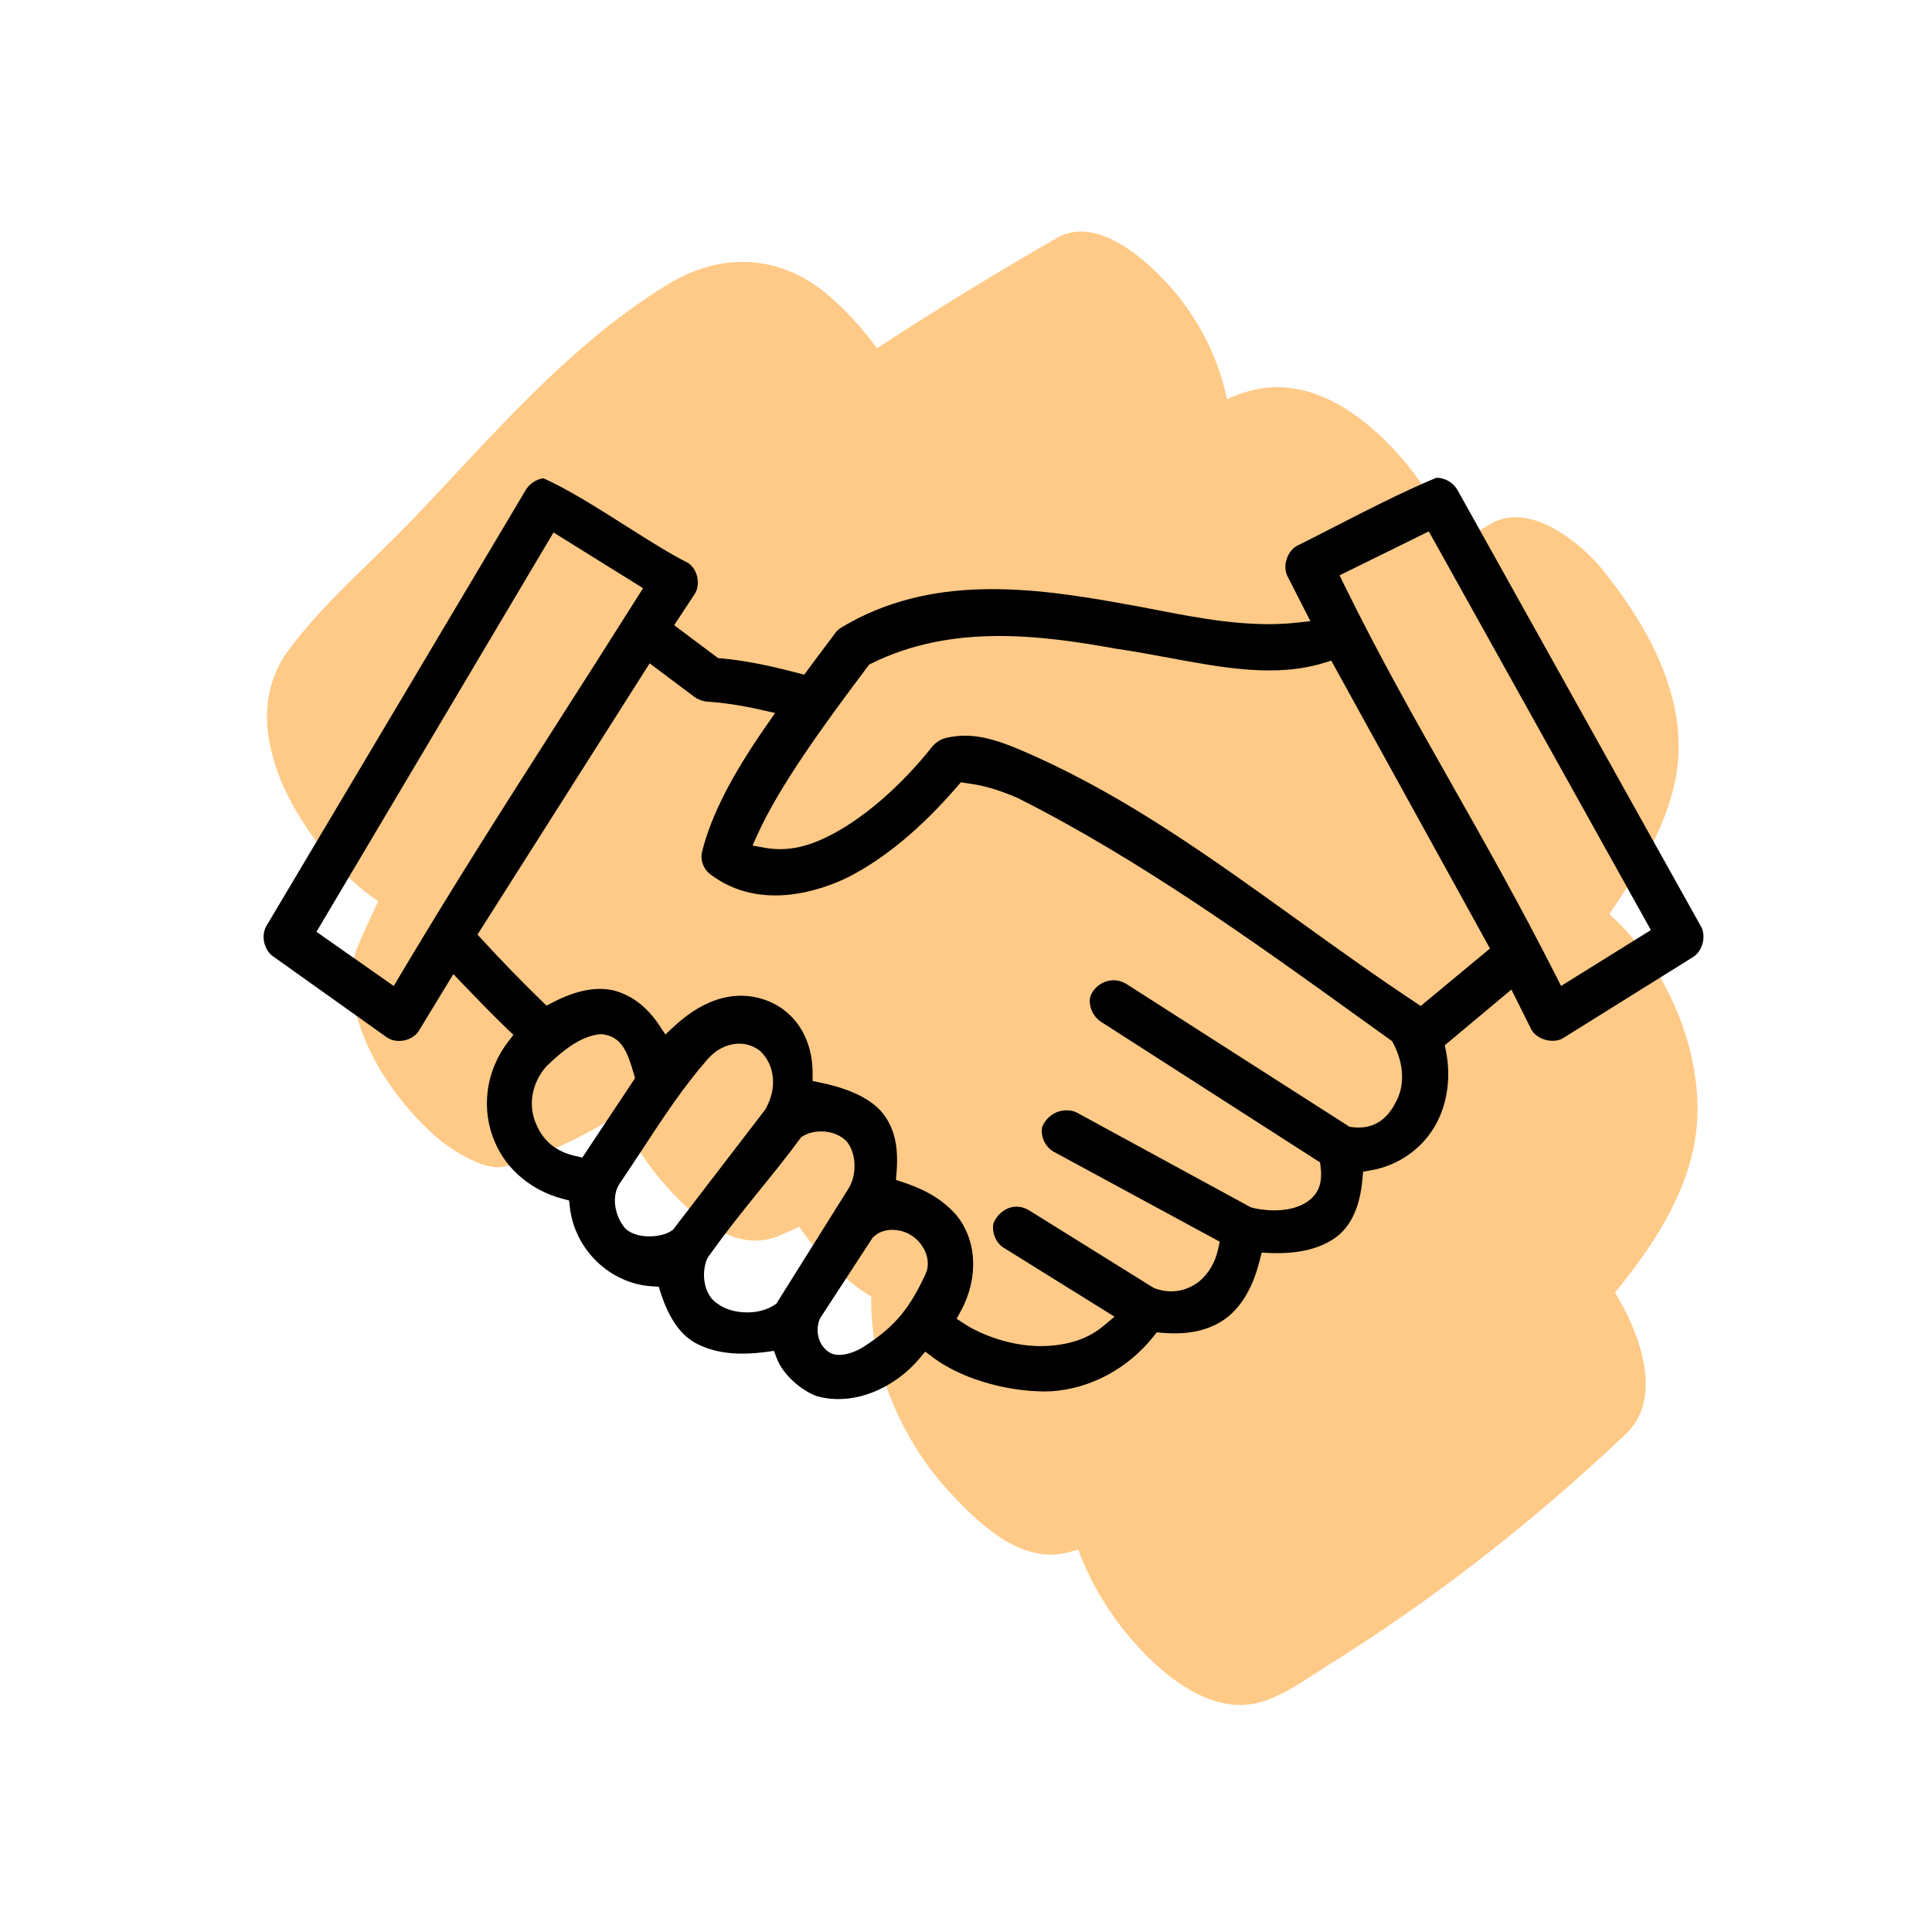
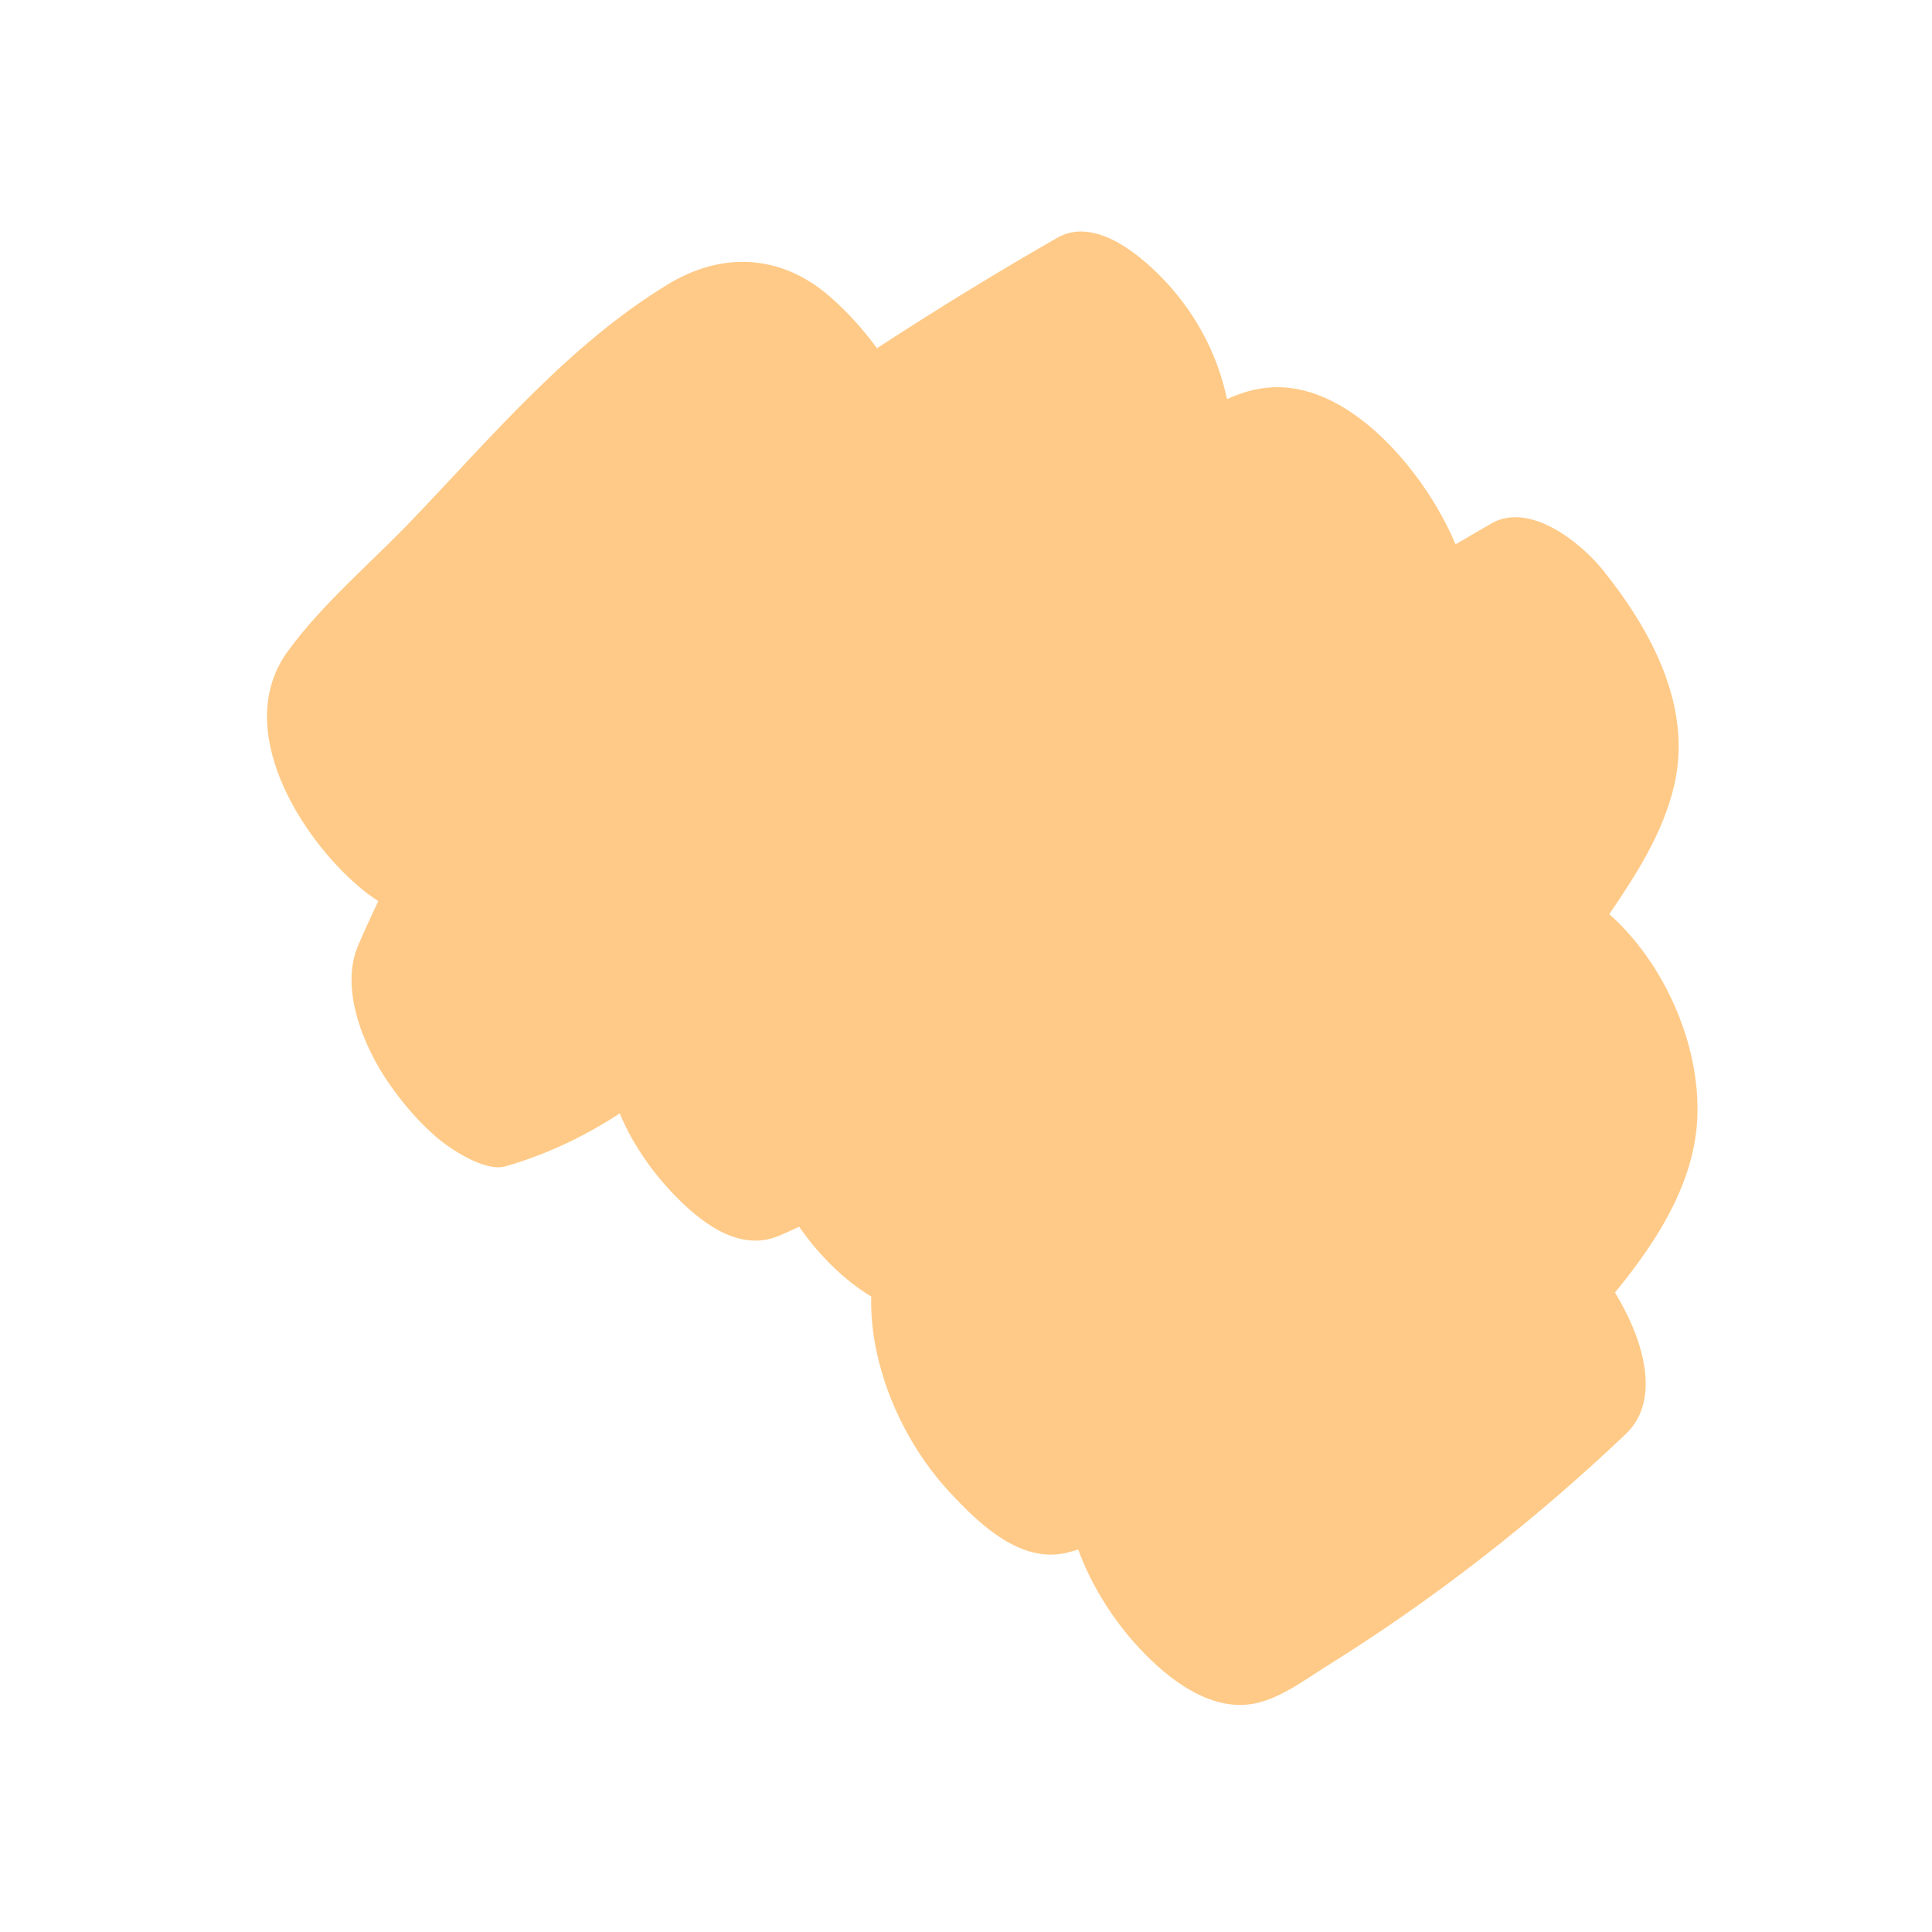
<svg xmlns="http://www.w3.org/2000/svg" id="a" data-name="Layer 1" width="200" height="200" viewBox="0 0 200 200">
  <defs>
    <style>
      .b {
        fill: #ffca87;
        fill-rule: evenodd;
      }
    </style>
  </defs>
  <path class="b" d="M166.61,94.61c2.81-4.15,5.51-8.31,6.69-13.25,1.95-8.22-2.41-16.16-7.34-22.31-2.3-2.87-7.59-7.15-11.57-4.86-1.24,.71-2.48,1.44-3.71,2.16-.82-1.93-1.83-3.76-2.94-5.44-3.42-5.16-9.62-11.45-16.54-10.78-1.47,.14-2.86,.58-4.18,1.19-1.05-4.99-3.57-9.49-7.23-13.06-2.42-2.37-6.72-5.71-10.33-3.65-6.34,3.63-12.56,7.45-18.68,11.44-1.47-2.03-3.16-3.86-4.91-5.38-5.02-4.36-11.11-4.64-16.69-1.26-10.29,6.24-18.35,15.89-26.59,24.49-4.2,4.38-9.26,8.64-12.82,13.55-5.75,7.94,1.3,19.21,7.47,24.41,.59,.5,1.24,.99,1.92,1.42-.71,1.5-1.41,3.02-2.07,4.55-1.98,4.56,.61,10.66,3.22,14.39,1.39,1.99,2.97,3.85,4.81,5.45,1.36,1.19,5.05,3.69,7.21,3.07,4.38-1.27,8.25-3.15,11.83-5.48,1.4,3.44,3.81,6.66,6.2,9,2.71,2.65,6.42,5.32,10.33,3.65,.69-.29,1.36-.61,2.04-.92,2.09,3.01,4.73,5.58,7.46,7.23-.05,1.9,.15,3.85,.58,5.83,1.14,5.24,3.84,10.42,7.48,14.36,3.07,3.32,7.42,7.53,12.26,6.31,.37-.09,.74-.2,1.11-.31,1.32,3.66,3.54,7.1,5.87,9.71,2.78,3.12,7.2,6.88,11.81,6.32,2.89-.35,5.6-2.44,8-3.94,11.14-6.93,21.49-15.02,31-24.05,3.94-3.74,1.48-10.43-1.12-14.65,1.13-1.36,2.2-2.77,3.21-4.23,2.66-3.87,4.86-8.29,5.26-13.01,.67-7.79-3.18-16.72-9.06-21.93Z" />
-   <path d="M176.09,95.92l-25.2-45.17c-.44-.8-1.37-1.33-2.23-1.28-3.49,1.46-7.04,3.28-10.47,5.04-1.28,.66-2.56,1.31-3.82,1.94-.53,.25-.95,.76-1.16,1.38-.22,.63-.19,1.29,.06,1.8l2.38,4.67-1.44,.16c-4.9,.54-10.05-.46-14.59-1.34-1.06-.21-2.08-.4-3.06-.57-9.86-1.81-20.24-3.11-29.4,2.37-.26,.17-.51,.34-.63,.53l-.92,1.23c-.64,.85-1.31,1.73-1.95,2.61l-.4,.55-.66-.17c-2.34-.61-5.12-1.27-7.98-1.52l-.28-.02-4.55-3.41,2.12-3.22c.31-.48,.41-1.12,.27-1.76-.13-.62-.48-1.15-.94-1.46-1.83-.91-4.1-2.35-6.5-3.87-2.98-1.89-6.06-3.84-8.5-4.9-.71,.1-1.4,.55-1.79,1.17l-26.87,45.17c-.58,.99-.26,2.48,.66,3.13l11.78,8.39c.49,.35,1.16,.47,1.83,.33,.67-.14,1.24-.52,1.54-1.04l3.54-5.82,.9,.94c1.51,1.57,3.07,3.19,4.67,4.73l.65,.62-.55,.71c-2.32,3.01-2.85,7-1.36,10.41,1.19,2.83,3.81,5.01,7.01,5.85l.66,.17,.08,.68c.49,4.41,4.15,7.94,8.52,8.21l.68,.04,.21,.65c.89,2.75,2.15,4.48,3.83,5.3,1.88,.94,4.14,1.19,7.1,.8l.79-.11,.28,.75c.67,1.79,2.62,3.37,4.12,3.93,4.12,1.16,8.33-1.1,10.65-3.87l.61-.73,.76,.57c3.45,2.6,8.66,3.68,12.21,3.54,4.07-.24,7.97-2.31,10.67-5.69l.33-.42,.53,.05c2.8,.25,5.05-.28,6.74-1.58,1.59-1.26,2.7-3.2,3.39-5.93l.2-.79,.82,.04c2.98,.12,5.27-.43,6.97-1.7,1.52-1.2,2.39-3.15,2.64-5.95l.07-.77,.76-.13c2.88-.48,5.41-2.27,6.78-4.78,1.2-2.17,1.57-4.94,1.03-7.59l-.12-.58,6.9-5.77,2.05,4.11c.26,.5,.81,.91,1.47,1.09,.67,.19,1.37,.12,1.86-.19l13.43-8.38c.97-.61,1.37-2.11,.83-3.15Zm-134.78,5.22l-.55,.93-8-5.61,24.54-41.34,9.27,5.77-.54,.85c-2.93,4.64-5.64,8.9-8.25,12.97-5.58,8.73-10.85,16.98-16.47,26.43Zm18.98,18.69l-.67-.15c-2-.44-3.34-1.5-4.09-3.26-.91-1.97-.49-4.36,1.07-6.07,1.59-1.53,3.45-3.08,5.51-3.29h.12s.12,0,.12,0c2,.27,2.57,1.73,3.26,4.1l.13,.45-5.45,8.21Zm9.4,7.47l-.14,.09c-.58,.39-1.46,.6-2.33,.6-1,0-1.99-.28-2.54-.88-1-1.18-1.46-3.27-.5-4.64,.79-1.16,1.55-2.33,2.32-3.49,2.18-3.33,4.25-6.48,6.79-9.38,1.52-1.7,3.77-2.05,5.34-.85l.08,.07c1.53,1.46,1.75,3.86,.54,5.98l-.07,.11-9.5,12.38Zm10.69,7.64l-.17,.12c-.82,.56-1.85,.8-2.86,.8-1.2,0-2.36-.34-3.08-.92-1.26-.74-1.78-2.89-1.08-4.6l.11-.2c1.87-2.64,3.7-4.9,5.47-7.09,1.42-1.75,2.75-3.4,4.05-5.17l.11-.15,.16-.1c1.16-.75,3.3-.73,4.52,.49,.91,1.01,1.22,3.17,.28,4.83l-7.51,11.99Zm15.45-3.08c-1.6,3.4-3,5.41-6.62,7.68-.68,.39-1.56,.72-2.34,.72-.35,0-.67-.07-.95-.22-1.11-.65-1.57-2.08-1.1-3.4l.1-.21,5.4-8.28c1.1-1.19,2.92-.92,3.86-.36,1.51,.84,2.28,2.71,1.64,4.08Zm48.59-17.63c-.98,1.89-2.52,2.72-4.51,2.44l-.22-.03-.18-.12-22.95-14.69c-.88-.5-1.67-.38-2.17-.19-.71,.27-1.29,.85-1.52,1.52-.23,.92,.25,2.08,1.13,2.63l22.65,14.54,.06,.47c.2,1.66-.2,2.75-1.3,3.54-.95,.73-2.97,1.31-5.74,.7l-.26-.1-18.02-9.81c-.58-.25-1.32-.26-1.98,0-.68,.27-1.22,.81-1.52,1.51-.21,1,.32,2.13,1.23,2.61l17.15,9.29-.16,.73c-.31,1.41-.98,2.56-2,3.41-1.36,1.02-2.91,1.26-4.52,.71l-.21-.1-12.9-8.03c-.67-.37-1.36-.45-2.03-.21-.7,.25-1.31,.85-1.6,1.57-.22,.94,.27,2.11,1.09,2.57l11.43,7.11-1.05,.89c-1.55,1.31-3.41,1.99-5.88,2.14-.24,.01-.47,.02-.71,.02-3.02,0-6.11-1.13-7.93-2.33l-.77-.5,.44-.81c1.86-3.43,1.67-7.34-.49-9.95-1.7-1.93-3.83-2.82-5.49-3.37l-.74-.25,.06-.78c.2-2.48-.15-4.24-1.14-5.73-1.14-1.69-3.35-2.85-6.75-3.56l-.8-.17v-.81c0-4.2-2.47-7.32-6.3-7.93-2.69-.4-5.42,.65-8.08,3.13l-.86,.8-.65-.98c-1.25-1.87-2.82-3.08-4.66-3.57-1.85-.43-3.88-.04-6.36,1.23l-.64,.33-.51-.5c-2.09-2.03-4.15-4.15-6.11-6.29l-.52-.56,17.82-28.08,4.67,3.5c.33,.24,.8,.42,1.27,.46,1.71,.11,3.6,.4,5.6,.85l1.45,.33-.85,1.22c-3.62,5.18-5.74,9.33-6.69,13.05-.25,.91,.11,1.91,.86,2.45,5.26,3.96,11.72,1.51,14.26,.27,3.78-1.94,7.58-5.1,11.28-9.39l.37-.43,.69,.11c.62,.08,2.5,.32,5.23,1.54,12.54,6.3,24.72,15.07,35.46,22.81l3.26,2.34,.11,.21c1.15,2.17,1.23,4.49,.21,6.21Zm2.66-10.09l-.62-.41c-4.24-2.81-8.3-5.74-12.24-8.57-8.87-6.38-17.25-12.41-26.93-16.8-3.69-1.66-6.33-2.7-9.4-1.96-.49,.12-.97,.42-1.33,.82-3.27,4.15-7.36,7.68-10.9,9.39-2.32,1.16-4.39,1.53-6.5,1.15l-1.26-.23,.53-1.17c2.24-4.96,6.81-11.28,11.41-17.38l.14-.19,.21-.1c8.32-4.13,17.48-2.96,25.43-1.52h.02c1.77,.26,3.56,.59,5.29,.91,5.71,1.06,11.1,2.07,16.1,.55l.78-.24,16.43,29.8-7.16,5.94Zm14.52-2.08l-.49-.97c-3.79-7.47-7.4-13.85-10.89-20.02-3.83-6.77-7.46-13.17-11.11-20.61l-.44-.9,9.24-4.55,22.99,41.27-9.29,5.78Z" />
</svg>